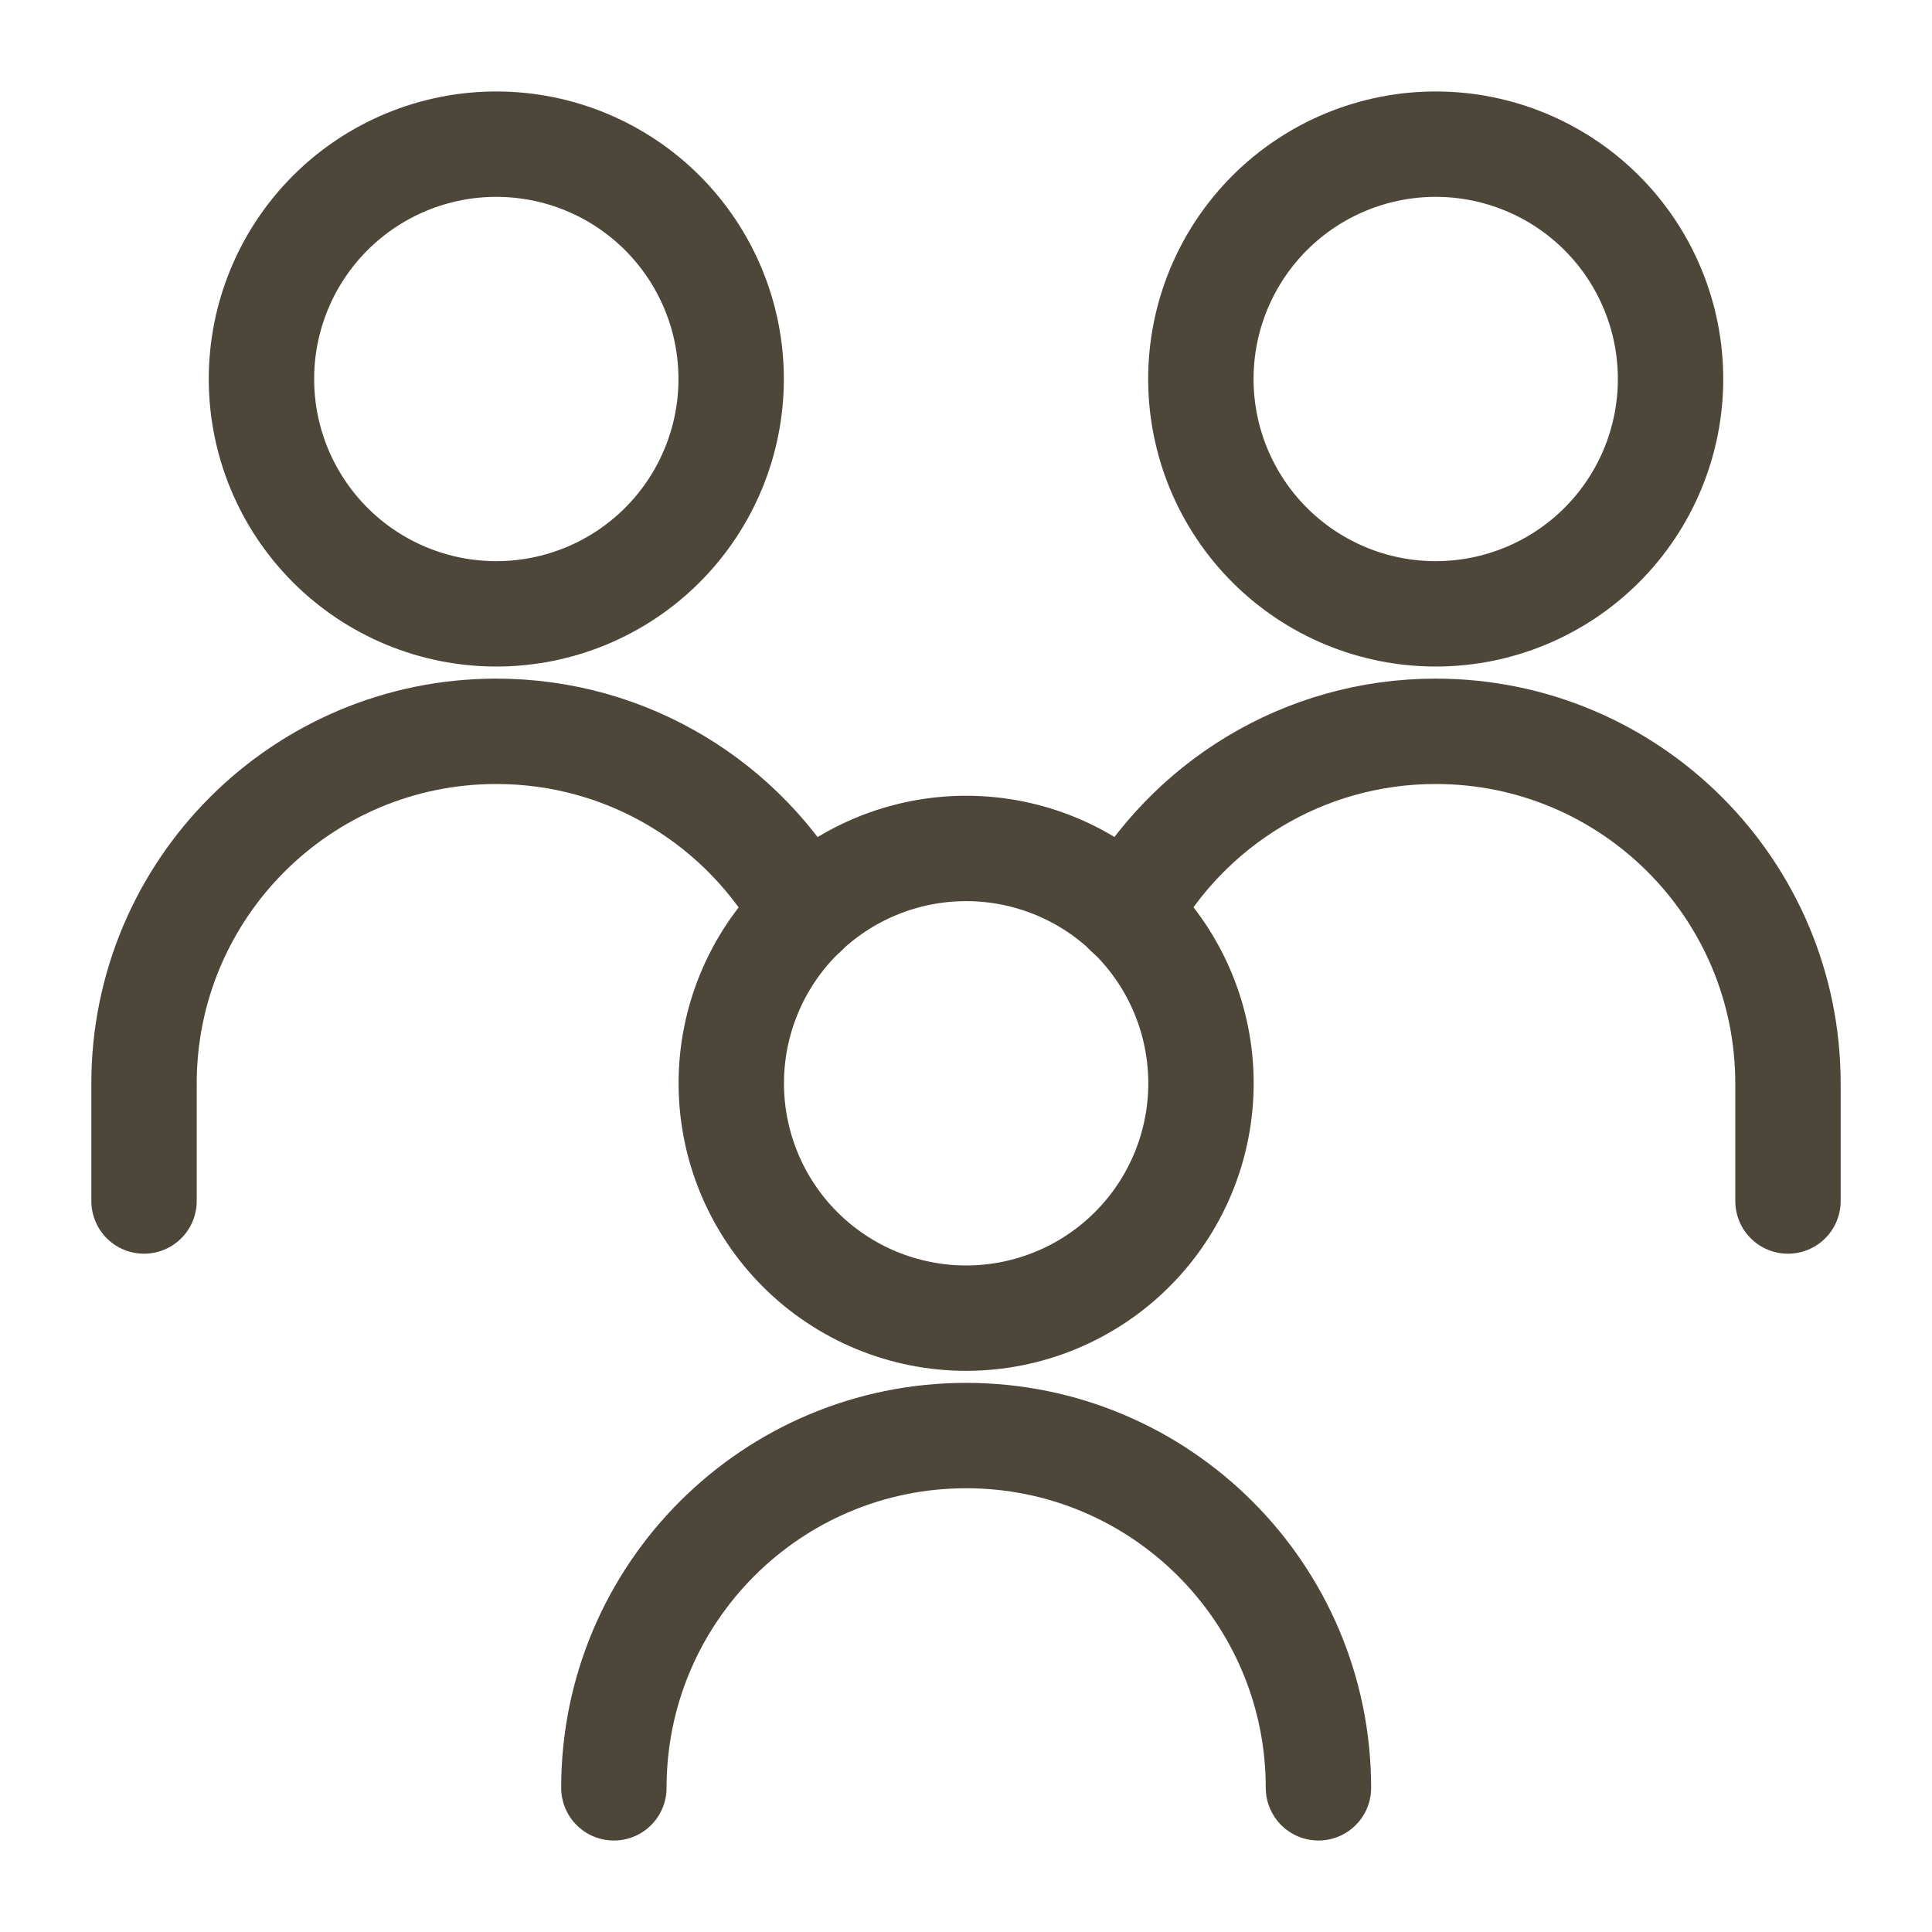
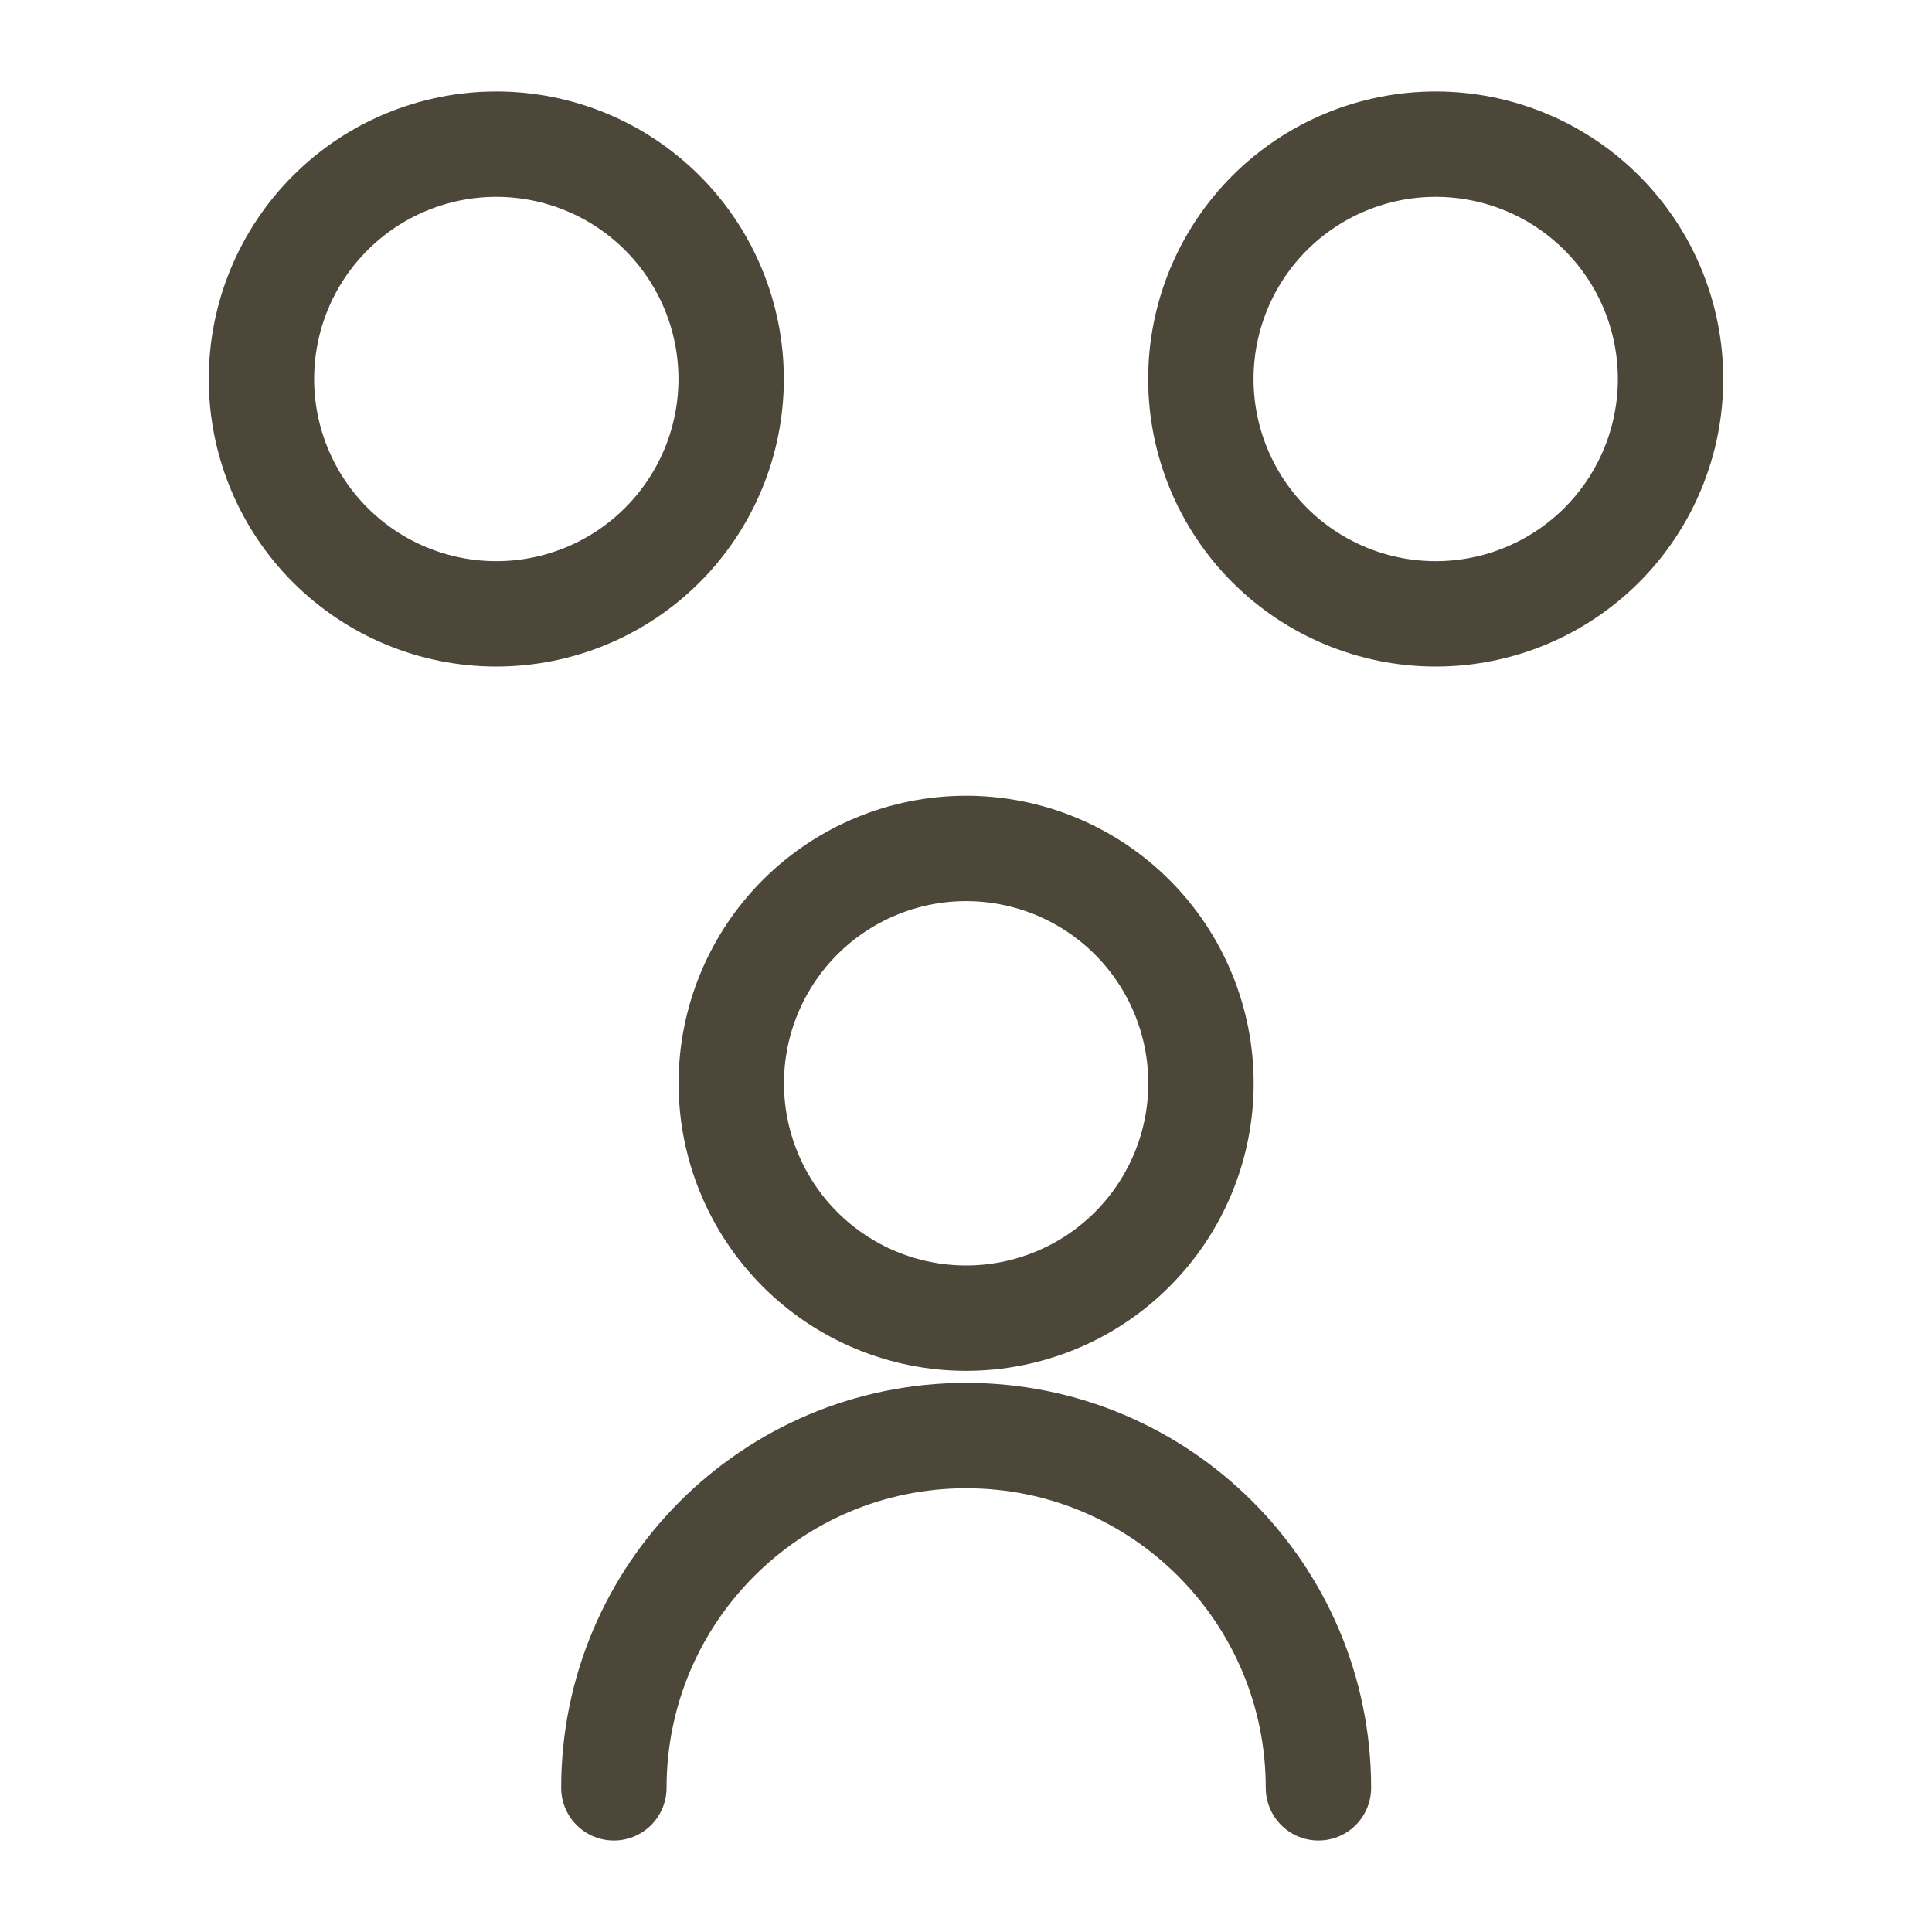
<svg xmlns="http://www.w3.org/2000/svg" width="110" height="110" viewBox="0 0 110 110" fill="none">
  <path d="M68.372 21.579C68.372 25.125 69.78 28.526 72.288 31.034C74.796 33.542 78.197 34.95 81.743 34.95C85.289 34.95 88.69 33.542 91.198 31.034C93.706 28.526 95.114 25.125 95.114 21.579C95.114 18.033 93.706 14.632 91.198 12.124C88.69 9.616 85.289 8.208 81.743 8.208C78.197 8.208 74.796 9.616 72.288 12.124C69.78 14.632 68.372 18.033 68.372 21.579Z" stroke="#4D473A" stroke-width="6" stroke-linecap="round" stroke-linejoin="round" />
-   <path d="M101.8 68.381V61.695C101.8 50.618 92.82 41.638 81.743 41.638C74.189 41.638 67.611 45.813 64.19 51.982" stroke="#4D473A" stroke-width="6" stroke-linecap="round" stroke-linejoin="round" />
  <path d="M14.886 21.579C14.886 25.125 16.294 28.526 18.802 31.034C21.31 33.542 24.711 34.95 28.257 34.95C31.803 34.95 35.205 33.542 37.712 31.034C40.22 28.526 41.629 25.125 41.629 21.579C41.629 18.033 40.22 14.632 37.712 12.124C35.205 9.616 31.803 8.208 28.257 8.208C24.711 8.208 21.31 9.616 18.802 12.124C16.294 14.632 14.886 18.033 14.886 21.579Z" stroke="#4D473A" stroke-width="6" stroke-linecap="round" stroke-linejoin="round" />
-   <path d="M8.2 68.381V61.695C8.2 50.618 17.18 41.638 28.257 41.638C35.811 41.638 42.389 45.813 45.81 51.982" stroke="#4D473A" stroke-width="6" stroke-linecap="round" stroke-linejoin="round" />
  <path d="M41.636 61.678C41.636 63.434 41.982 65.173 42.654 66.795C43.326 68.418 44.311 69.892 45.552 71.133C46.794 72.375 48.268 73.36 49.89 74.032C51.513 74.704 53.252 75.05 55.007 75.05C56.763 75.05 58.502 74.704 60.124 74.032C61.747 73.36 63.221 72.375 64.462 71.133C65.704 69.892 66.689 68.418 67.361 66.795C68.033 65.173 68.379 63.434 68.379 61.678C68.379 58.132 66.97 54.731 64.462 52.223C61.955 49.716 58.554 48.307 55.007 48.307C51.461 48.307 48.06 49.716 45.552 52.223C43.045 54.731 41.636 58.132 41.636 61.678Z" stroke="#4D473A" stroke-width="6" stroke-linecap="round" stroke-linejoin="round" />
  <path d="M75.067 101.792C75.067 90.715 66.086 81.735 55.009 81.735C43.931 81.735 34.951 90.715 34.951 101.792" stroke="#4D473A" stroke-width="6" stroke-linecap="round" stroke-linejoin="round" />
</svg>